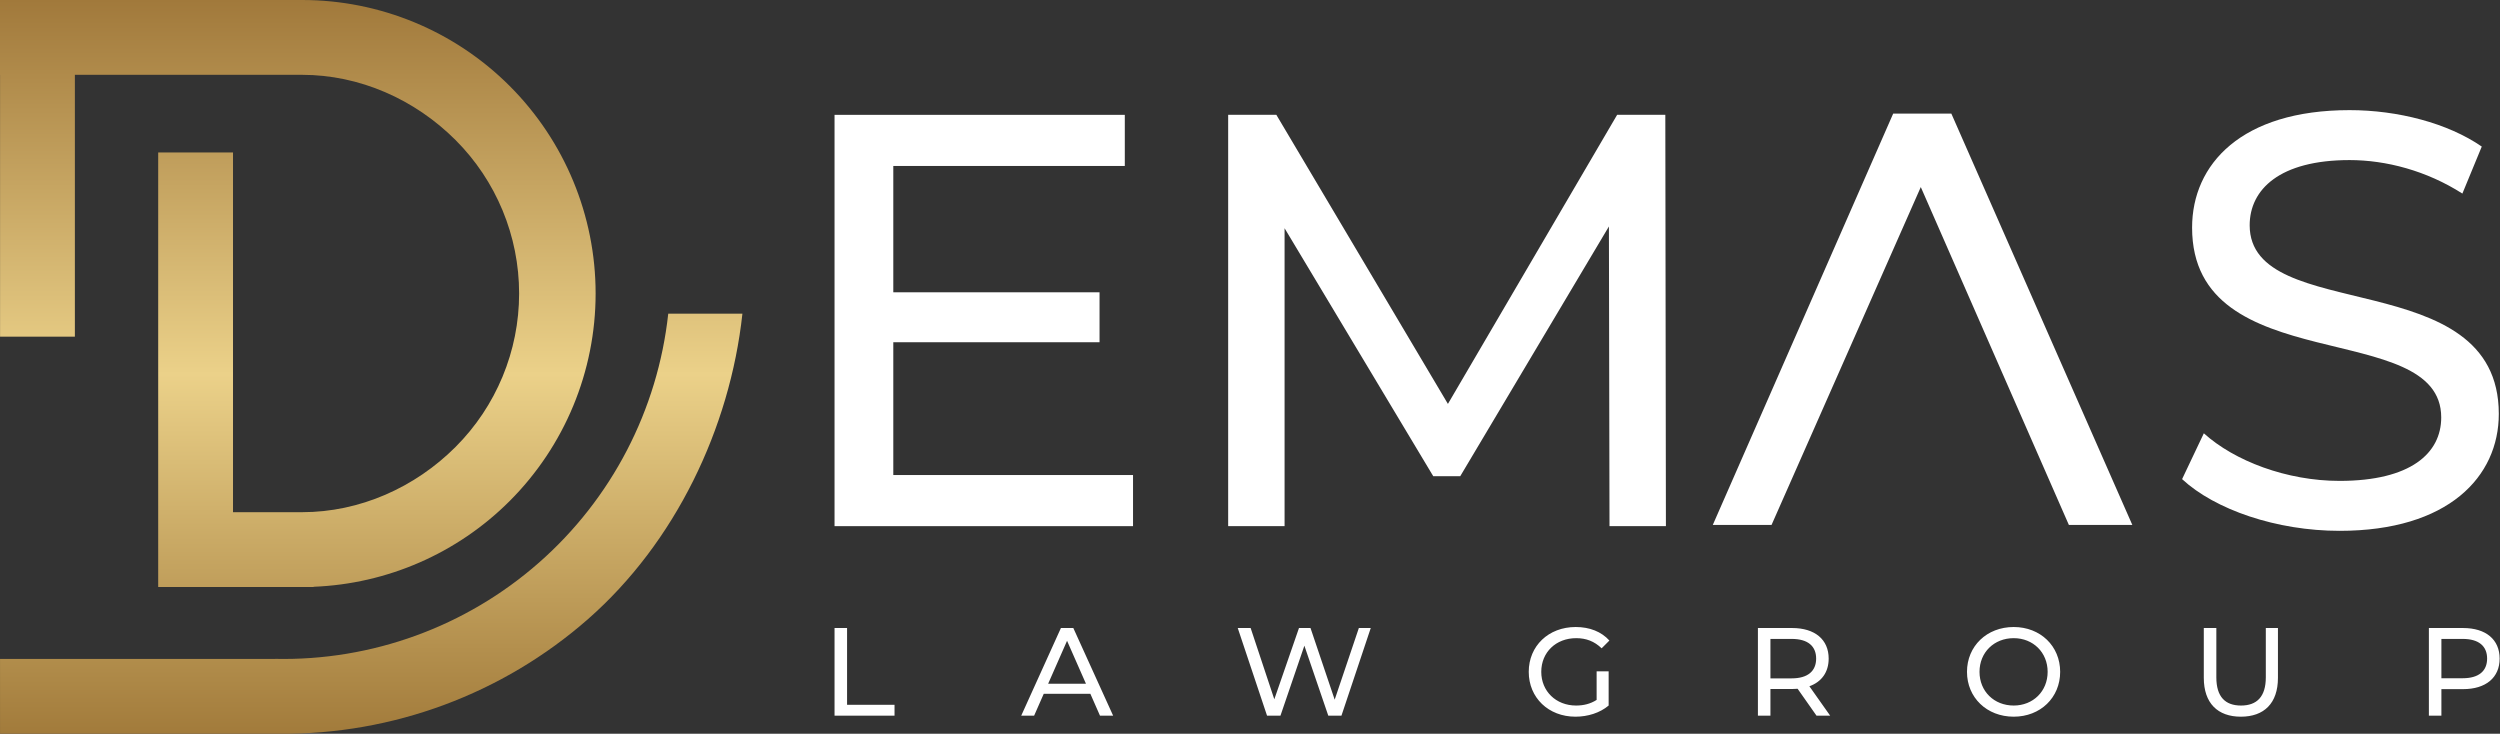
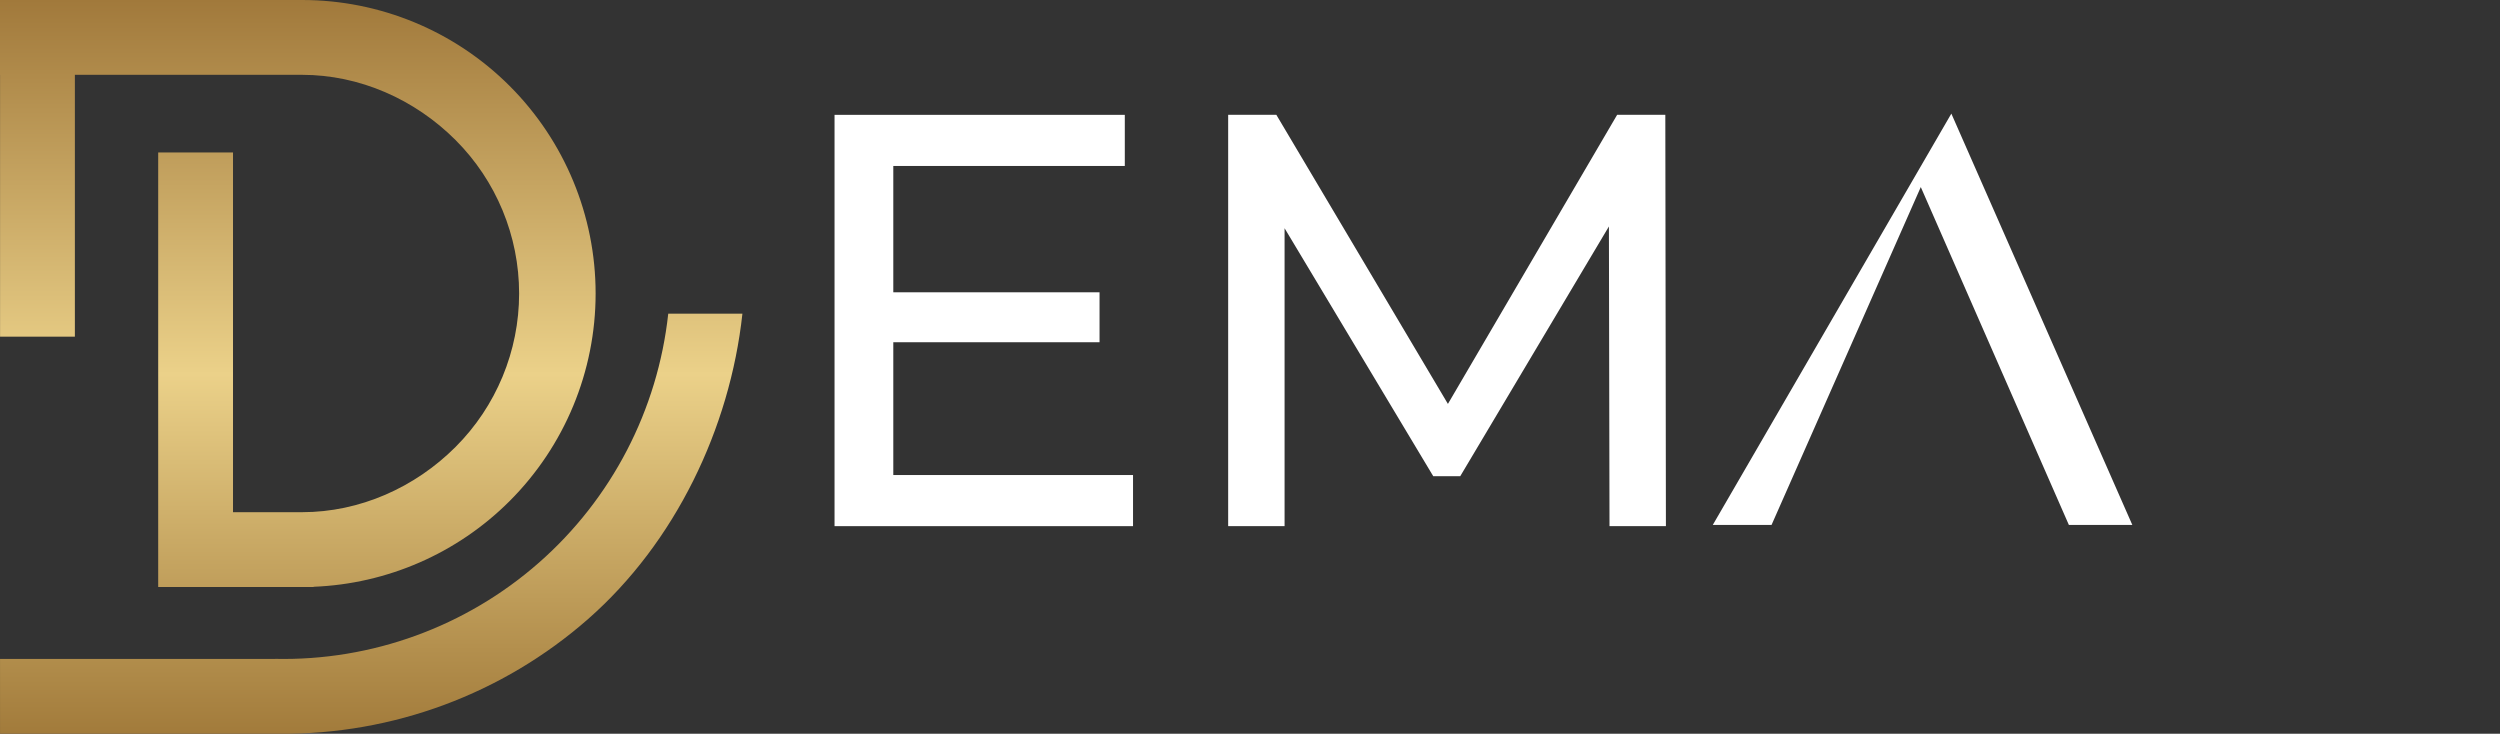
<svg xmlns="http://www.w3.org/2000/svg" width="1230" height="361" viewBox="0 0 1230 361" fill="none">
  <rect x="0" y="0" width="1230" height="361" fill="#333333" stroke="none" />
  <path fill-rule="evenodd" clip-rule="evenodd" d="M148.649 0H0V36.808H0.028L0.028 165.639H36.836L36.836 36.808H148.641V36.809C176.957 36.809 204.113 48.886 224.135 68.908C244.157 88.93 255.406 116.086 255.406 144.402C255.406 172.718 244.158 199.874 224.135 219.897C204.113 239.919 176.957 251.996 148.641 251.996H114.641L114.641 75.027H77.832L77.832 288.799H93.414V288.804H148.641H154.289V288.694C190.534 287.276 225.002 272.256 250.748 246.51C277.829 219.429 293.043 182.7 293.043 144.402C293.043 106.105 277.829 69.375 250.748 42.295C223.67 15.216 186.944 0.003 148.649 0V0ZM365.267 154.335C359.131 210.874 332.105 267.026 289.366 304.545C247.334 341.444 193.198 361.522 137.336 360.998V361.008L0.012 361.008L0.012 324.199H135.316L135.317 324.165C182.966 325.203 229.273 308.334 265.09 276.891C300.907 245.449 323.632 201.717 328.775 154.335L365.267 154.335Z" fill="url(#paint0_linear_4112_17220)" />
-   <path d="M1151.07 261.171C1120.14 261.171 1089.78 250.764 1073.59 235.732L1084.29 213.183C1099.32 226.77 1125.05 236.599 1151.07 236.599C1186.05 236.599 1201.08 223.012 1201.08 205.378C1201.08 155.944 1078.51 187.165 1078.51 112.003C1078.51 80.781 1102.79 54.185 1155.98 54.185C1179.69 54.185 1204.26 60.545 1221.03 72.109L1211.49 95.236C1193.85 83.961 1173.91 78.758 1155.98 78.758C1121.58 78.758 1106.84 93.212 1106.84 110.846C1106.84 160.28 1229.41 129.348 1229.41 203.643C1229.41 234.575 1204.55 261.171 1151.07 261.171Z" fill="white" />
  <path d="M819.627 258.853H791.875L791.586 111.419L718.447 234.28H705.149L632.01 112.286V258.853H604.258V56.492H627.963L712.376 198.723L795.633 56.492H819.338L819.627 258.853Z" fill="white" />
  <path d="M439.502 233.716H557.45V258.866H410.594V56.506H553.402V81.656H439.502V143.81H540.972V168.382H439.502V233.716Z" fill="white" />
-   <path d="M871.603 258.26L842.694 258.26L931.444 55.899L960.063 55.899L1049.1 258.26L1017.88 258.26L945.031 92.035L871.603 258.26Z" fill="white" />
-   <path fill-rule="evenodd" clip-rule="evenodd" d="M967.758 330.55C967.758 343.182 977.494 352.61 990.742 352.61C1003.87 352.61 1013.6 343.244 1013.6 330.55C1013.6 317.857 1003.87 308.49 990.742 308.49C977.494 308.49 967.758 317.918 967.758 330.55ZM1007.44 330.55C1007.44 340.101 1000.29 347.126 990.742 347.126C981.068 347.126 973.92 340.101 973.92 330.55C973.92 320.999 981.068 313.974 990.742 313.974C1000.29 313.974 1007.44 320.999 1007.44 330.55ZM410.594 352.119V308.984H416.756V346.758H440.11V352.119H410.594ZM536.452 341.335L541.197 352.119H547.667L528.072 308.984H521.971L502.438 352.119H508.784L513.529 341.335H536.452ZM524.991 315.27L534.295 336.405H515.686L524.991 315.27ZM674.41 308.984H668.556L656.663 344.231L644.77 308.984H639.101L626.962 344.046L615.316 308.984H608.969L623.388 352.119H629.981L641.751 317.673L653.52 352.119H659.99L674.41 308.984ZM1229.82 324.02C1229.82 314.653 1223.05 308.984 1211.83 308.984H1195.01V352.119H1201.17V339.055H1211.83C1223.05 339.055 1229.82 333.386 1229.82 324.02ZM1223.66 324.02C1223.66 330.182 1219.53 333.694 1211.65 333.694H1201.17V314.345H1211.65C1219.53 314.345 1223.66 317.858 1223.66 324.02ZM1102.51 352.612C1091.17 352.612 1084.27 346.018 1084.27 333.509V308.984H1090.44V333.263C1090.44 342.814 1094.81 347.127 1102.57 347.127C1110.34 347.127 1114.78 342.814 1114.78 333.263V308.984H1120.75V333.509C1120.75 346.018 1113.91 352.612 1102.51 352.612ZM900.446 352.119H893.729L884.424 338.87C883.562 338.932 882.637 338.993 881.713 338.993H871.053V352.119H864.891V308.984H881.713C892.928 308.984 899.706 314.653 899.706 324.02C899.706 330.675 896.255 335.481 890.217 337.638L900.446 352.119ZM881.528 333.756C889.415 333.756 893.544 330.182 893.544 324.02C893.544 317.858 889.415 314.345 881.528 314.345H871.053V333.756H881.528ZM785.539 330.304V344.353C782.458 346.325 779.069 347.126 775.433 347.126C765.512 347.126 758.303 340.04 758.303 330.55C758.303 320.938 765.512 313.974 775.495 313.974C780.363 313.974 784.43 315.515 788.004 318.966L791.824 315.145C787.88 310.77 782.088 308.49 775.248 308.49C761.877 308.49 752.141 317.795 752.141 330.55C752.141 343.306 761.877 352.61 775.125 352.61C781.164 352.61 787.141 350.762 791.454 347.126V330.304H785.539Z" fill="white" />
+   <path d="M871.603 258.26L842.694 258.26L960.063 55.899L1049.1 258.26L1017.88 258.26L945.031 92.035L871.603 258.26Z" fill="white" />
  <defs>
    <linearGradient id="paint0_linear_4112_17220" x1="182.634" y1="0" x2="182.634" y2="361.008" gradientUnits="userSpaceOnUse">
      <stop stop-color="#A1793B" />
      <stop offset="0.51" stop-color="#EBD189" />
      <stop offset="1" stop-color="#A27B3B" />
    </linearGradient>
  </defs>
</svg>